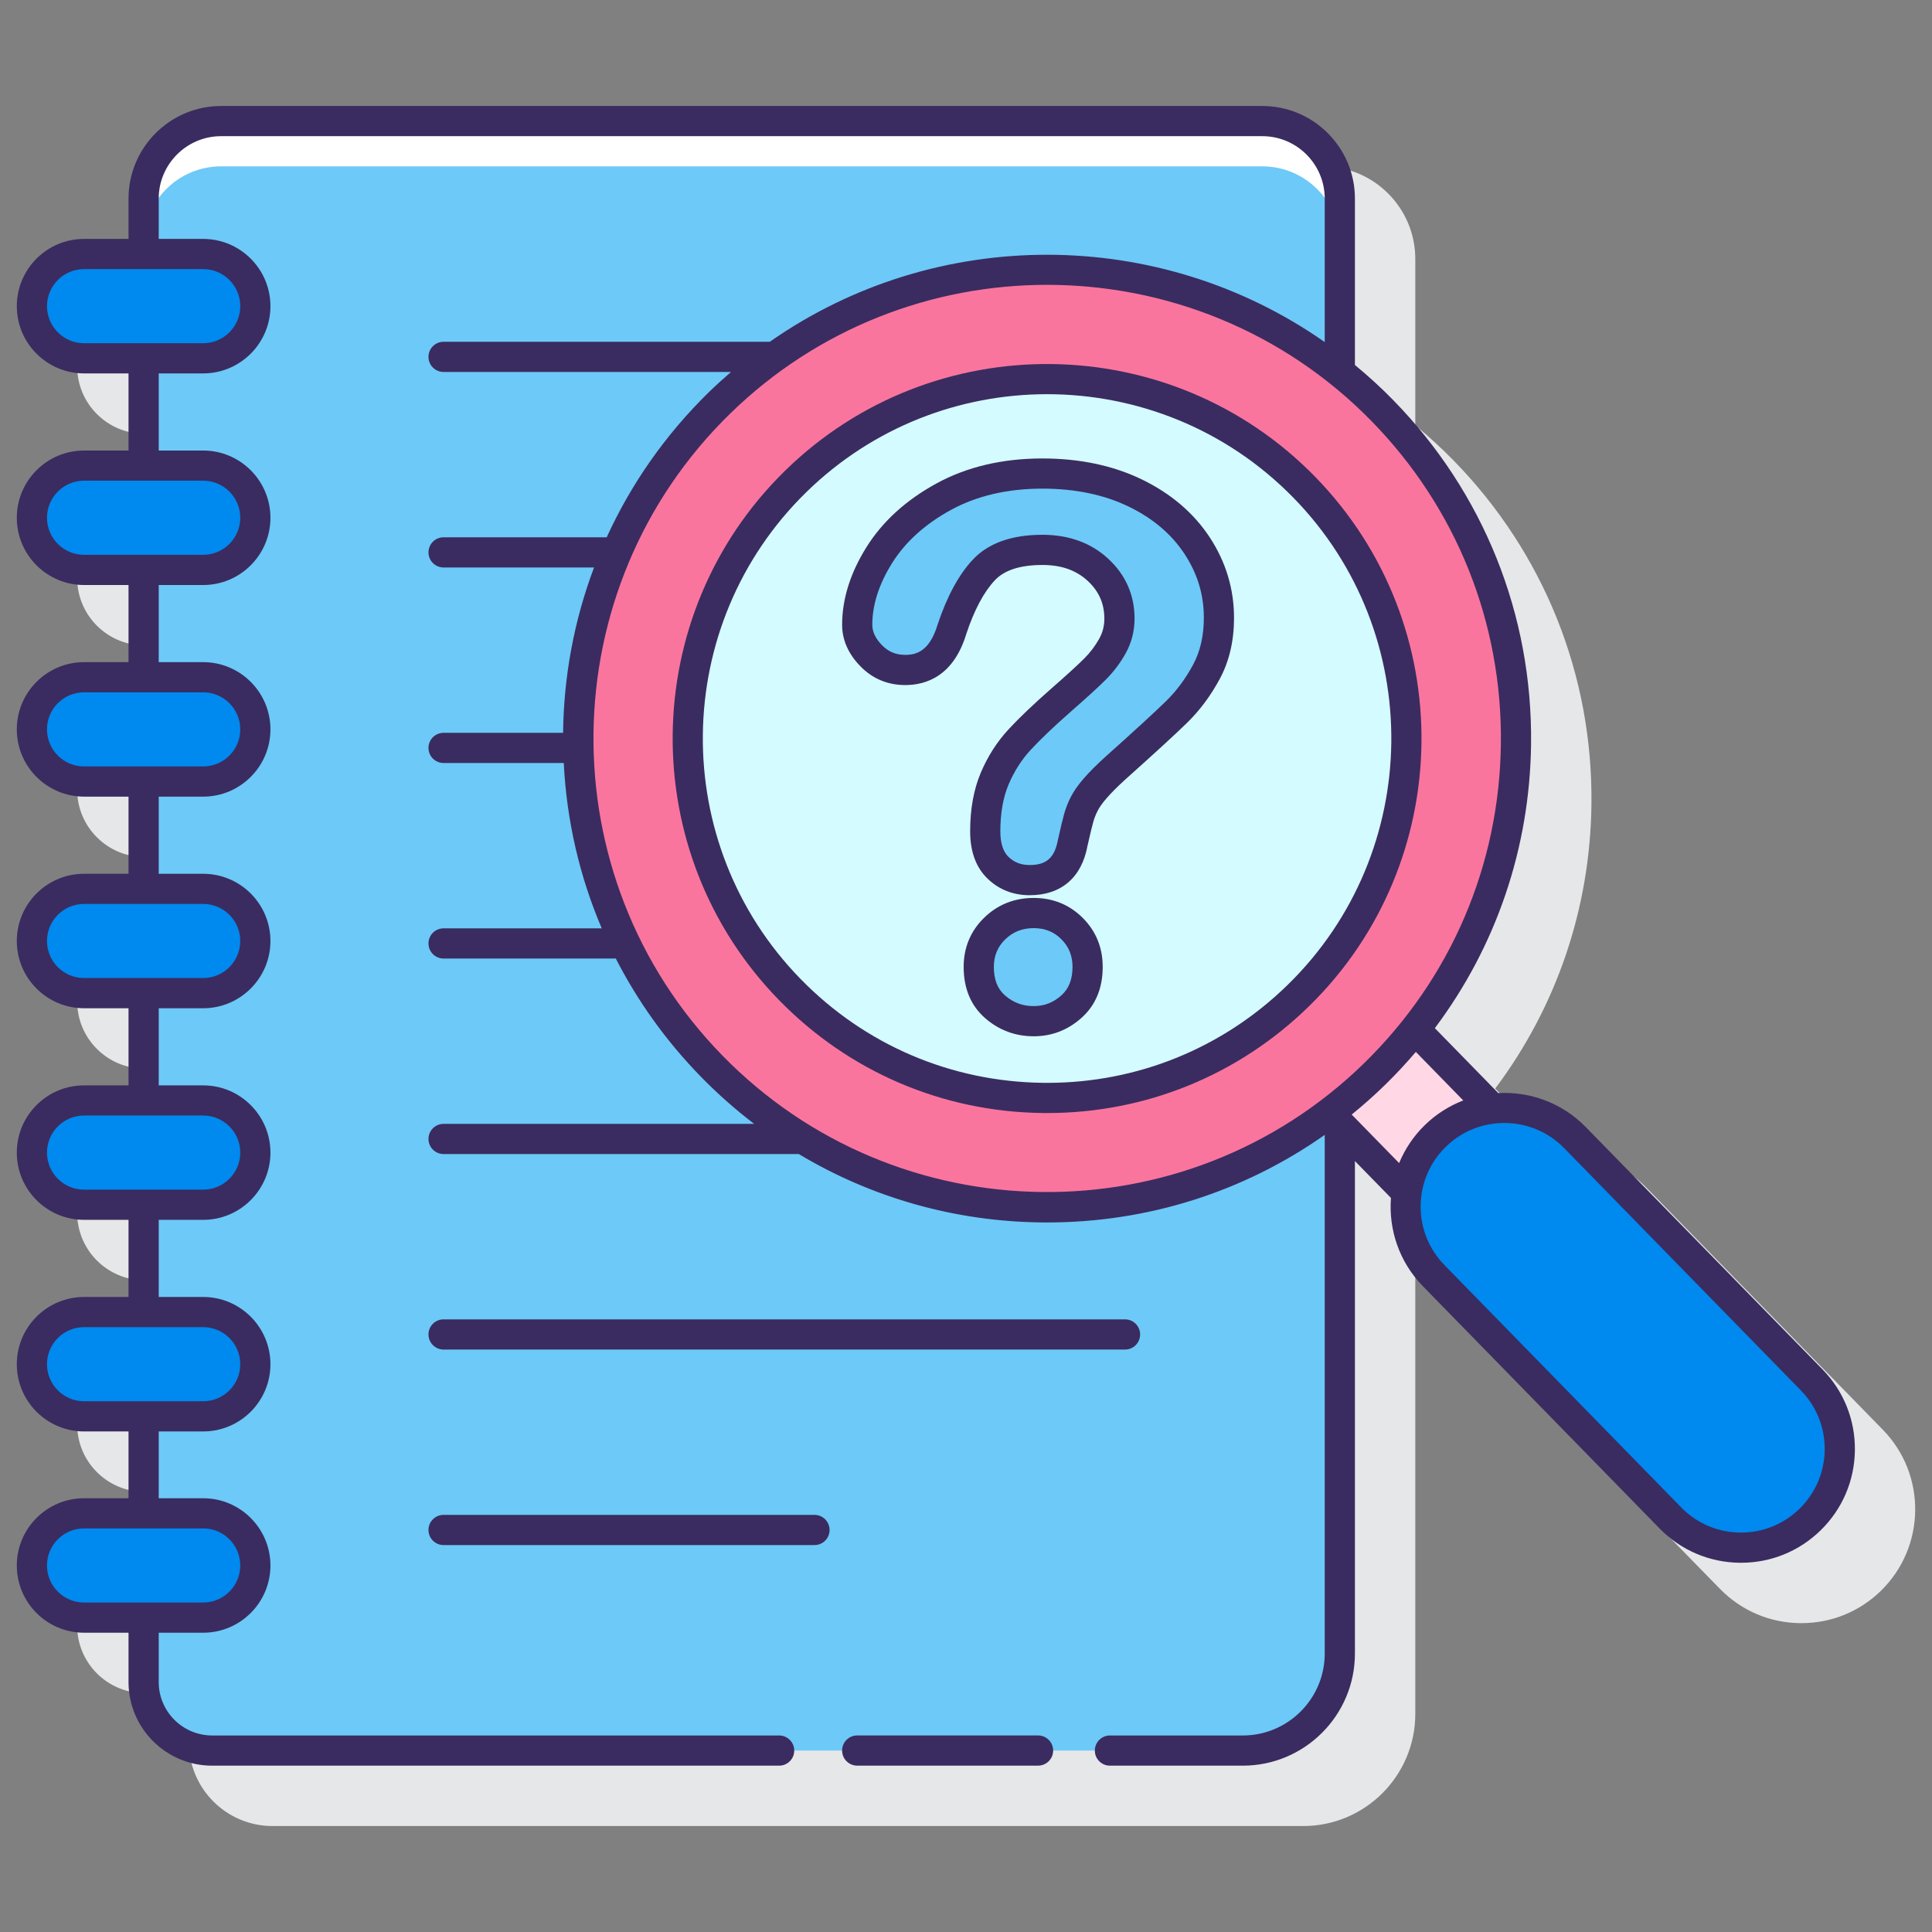
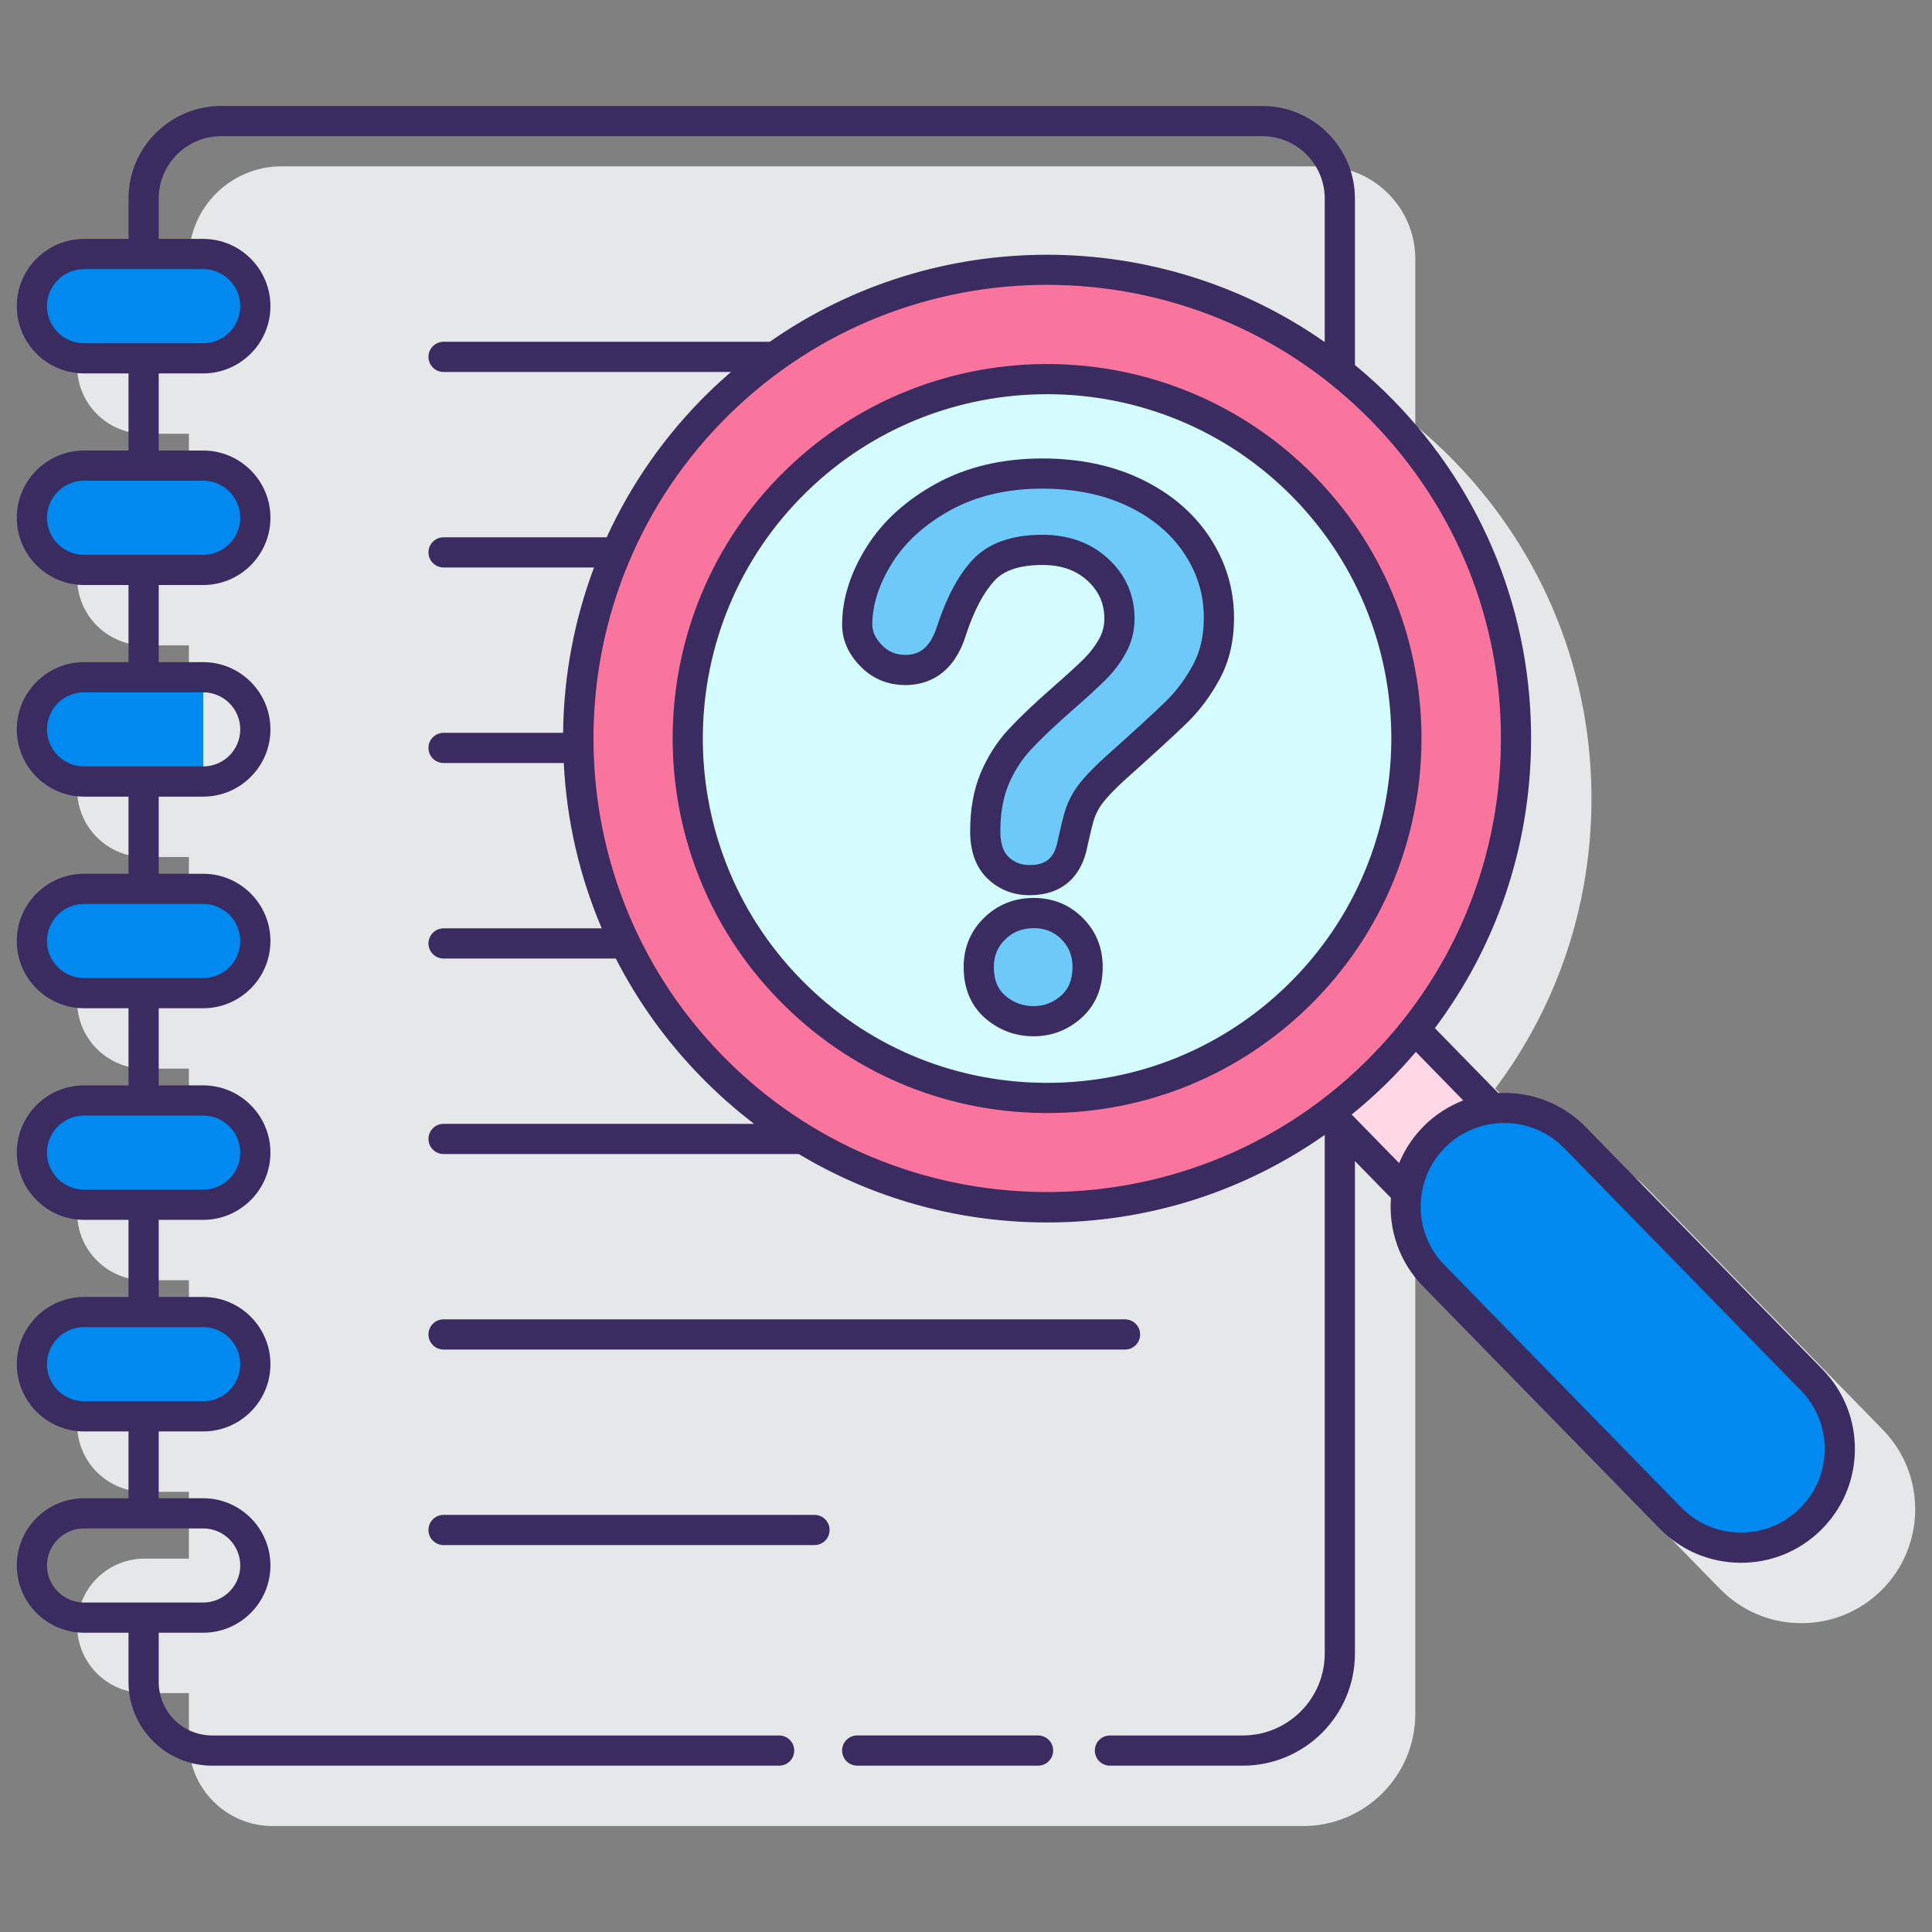
<svg xmlns="http://www.w3.org/2000/svg" id="Layer_1" height="512" viewBox="0 0 128 128" width="512">
  <rect x="0" y="0" width="128" height="128" fill="#808080" stroke="none" />
  <path d="m124.743 94.723-15.683-16.054c-1.407-1.44-3.293-2.247-5.308-2.271-.029-.001-.06-.001-.09-.001-.135 0-.268.012-.401.019l-4.199-4.298c4.057-5.406 6.294-11.934 6.375-18.821.1-8.565-3.142-16.656-9.128-22.783-.81-.83-1.661-1.605-2.542-2.334v-11.024c0-3.383-2.752-6.135-6.135-6.135h-68.982c-3.383 0-6.135 2.752-6.135 6.135v2.673h-2.948c-2.456 0-4.454 1.999-4.454 4.455s1.998 4.454 4.454 4.454h2.948v5.111h-2.948c-2.456 0-4.454 1.999-4.454 4.455s1.998 4.454 4.454 4.454h2.948v5.111h-2.948c-2.456 0-4.454 1.999-4.454 4.455s1.998 4.455 4.454 4.455h2.948v5.11h-2.948c-2.456 0-4.454 1.999-4.454 4.455s1.998 4.455 4.454 4.455h2.948v5.11h-2.948c-2.456 0-4.454 1.999-4.454 4.455s1.998 4.454 4.454 4.454h2.948v5.11h-2.948c-2.456 0-4.454 1.999-4.454 4.455s1.998 4.454 4.454 4.454h2.948v4.426h-2.948c-2.456 0-4.454 1.999-4.454 4.455s1.998 4.454 4.454 4.454h2.948v3.267c0 3.056 2.485 5.541 5.541 5.541h68.283c4.096 0 7.428-3.332 7.428-7.428v-32.63l2.384 2.441c-.012.164-.028.327-.03.492-.023 2.015.739 3.918 2.147 5.359l15.683 16.052c1.408 1.441 3.293 2.249 5.308 2.272h.091c1.981 0 3.85-.76 5.269-2.147 2.974-2.908 3.031-7.693.124-10.668z" fill="#e6e7e8" />
-   <path d="m82.339 115.979h-68.282c-2.508 0-4.542-2.033-4.542-4.542v-98.281c0-2.836 2.299-5.135 5.135-5.135h68.982c2.836 0 5.135 2.299 5.135 5.135v96.394c.001 3.551-2.877 6.429-6.428 6.429z" fill="#6dc9f7" />
-   <path d="m83.632 8.021h-68.982c-2.836 0-5.135 2.299-5.135 5.135v3c0-2.836 2.299-5.135 5.135-5.135h68.982c2.836 0 5.135 2.299 5.135 5.135v-3c.001-2.836-2.299-5.135-5.135-5.135z" fill="#fff" />
  <g fill="#0089ef">
    <path d="m13.463 23.738h-7.896c-1.908 0-3.454-1.547-3.454-3.454 0-1.908 1.547-3.454 3.454-3.454h7.896c1.908 0 3.454 1.547 3.454 3.454.001 1.907-1.546 3.454-3.454 3.454z" />
    <path d="m13.463 37.758h-7.896c-1.908 0-3.454-1.547-3.454-3.454 0-1.908 1.547-3.454 3.454-3.454h7.896c1.908 0 3.454 1.547 3.454 3.454.001 1.907-1.546 3.454-3.454 3.454z" />
-     <path d="m13.463 51.777h-7.896c-1.908 0-3.454-1.547-3.454-3.454 0-1.908 1.547-3.454 3.454-3.454h7.896c1.908 0 3.454 1.547 3.454 3.454.001 1.908-1.546 3.454-3.454 3.454z" />
+     <path d="m13.463 51.777h-7.896c-1.908 0-3.454-1.547-3.454-3.454 0-1.908 1.547-3.454 3.454-3.454h7.896z" />
    <path d="m13.463 65.797h-7.896c-1.908 0-3.454-1.547-3.454-3.454 0-1.908 1.547-3.454 3.454-3.454h7.896c1.908 0 3.454 1.547 3.454 3.454.001 1.907-1.546 3.454-3.454 3.454z" />
    <path d="m13.463 79.816h-7.896c-1.908 0-3.454-1.547-3.454-3.454 0-1.908 1.547-3.454 3.454-3.454h7.896c1.908 0 3.454 1.547 3.454 3.454.001 1.908-1.546 3.454-3.454 3.454z" />
    <path d="m13.463 93.836h-7.896c-1.908 0-3.454-1.547-3.454-3.454 0-1.908 1.547-3.454 3.454-3.454h7.896c1.908 0 3.454 1.547 3.454 3.454.001 1.907-1.546 3.454-3.454 3.454z" />
-     <path d="m13.463 107.171h-7.896c-1.908 0-3.454-1.547-3.454-3.454 0-1.908 1.547-3.454 3.454-3.454h7.896c1.908 0 3.454 1.547 3.454 3.454.001 1.907-1.546 3.454-3.454 3.454z" />
  </g>
  <path d="m95.092 75.261c1.069-1.044 2.406-1.642 3.783-1.808l-5.141-5.262c-.813 1.026-1.692 2.016-2.652 2.955-.965.942-1.979 1.8-3.028 2.592l5.142 5.264c.199-1.375.827-2.697 1.896-3.741z" fill="#ffd7e5" />
  <ellipse cx="69.372" cy="48.923" fill="#fa759e" rx="31.067" ry="31.067" transform="matrix(.458 -.889 .889 .458 -5.909 88.15)" />
  <ellipse cx="69.372" cy="48.923" fill="#d4fbff" rx="23.818" ry="23.818" transform="matrix(.449 -.894 .894 .449 -5.486 88.951)" />
  <path d="m120.028 91.422-15.683-16.053c-2.525-2.585-6.668-2.633-9.253-.108s-2.633 6.668-.108 9.253l15.683 16.053c2.525 2.585 6.668 2.633 9.253.108 2.585-2.526 2.633-6.668.108-9.253z" fill="#0089ef" />
  <path d="m56.792 41.391c0-1.518.487-3.055 1.462-4.613.973-1.558 2.396-2.848 4.266-3.87 1.869-1.022 4.049-1.534 6.542-1.534 2.317 0 4.362.427 6.136 1.282 1.773.855 3.143 2.017 4.11 3.487.966 1.47 1.45 3.067 1.45 4.792 0 1.358-.276 2.549-.827 3.571-.551 1.023-1.207 1.905-1.965 2.648-.759.743-2.121 1.993-4.087 3.75-.543.495-.978.931-1.306 1.307-.327.375-.571.719-.73 1.03-.16.312-.284.623-.372.934-.087.312-.22.859-.395 1.641-.304 1.662-1.254 2.492-2.852 2.492-.83 0-1.529-.271-2.097-.815-.568-.543-.851-1.35-.851-2.42 0-1.342.208-2.504.623-3.487s.966-1.846 1.654-2.588c.687-.743 1.614-1.626 2.781-2.648 1.022-.895 1.761-1.57 2.217-2.025.455-.455.838-.962 1.15-1.522.312-.559.468-1.166.468-1.821 0-1.278-.476-2.357-1.426-3.235-.951-.879-2.177-1.318-3.68-1.318-1.757 0-3.052.444-3.882 1.33s-1.534 2.193-2.108 3.918c-.544 1.805-1.575 2.708-3.092 2.708-.894 0-1.649-.315-2.264-.947-.618-.629-.925-1.311-.925-2.047zm11.694 26.266c-.975 0-1.826-.316-2.553-.947s-1.09-1.514-1.09-2.648c0-1.007.351-1.853 1.054-2.54.704-.687 1.565-1.03 2.589-1.03 1.006 0 1.853.344 2.54 1.03.687.687 1.03 1.534 1.03 2.54 0 1.118-.359 1.997-1.078 2.636-.718.639-1.55.959-2.492.959z" fill="#6dc9f7" />
  <path d="m68.774 114.978h-11.982c-.553 0-1 .447-1 1s.447 1 1 1h11.982c.553 0 1-.447 1-1s-.447-1-1-1z" fill="#3a2c60" />
  <path d="m29.388 89.411h45.148c.553 0 1-.447 1-1s-.447-1-1-1h-45.148c-.553 0-1 .447-1 1s.448 1 1 1z" fill="#3a2c60" />
  <path d="m53.963 100.365h-24.575c-.553 0-1 .447-1 1s.447 1 1 1h24.574c.553 0 1-.447 1-1s-.447-1-.999-1z" fill="#3a2c60" />
  <path d="m87.124 31.58c-9.562-9.788-25.307-9.971-35.096-.409-9.788 9.563-9.972 25.307-.408 35.096 4.632 4.741 10.834 7.396 17.463 7.473.1.001.197.002.297.002 6.519 0 12.665-2.503 17.336-7.066 9.788-9.564 9.971-25.307.408-35.096zm-1.807 33.665c-4.294 4.196-9.944 6.497-15.938 6.497-.092 0-.183-.001-.273-.002-6.095-.071-11.797-2.511-16.057-6.871-8.792-9-8.623-23.475.377-32.268 4.431-4.329 10.188-6.485 15.943-6.485 5.933 0 11.86 2.293 16.324 6.861 8.793 9 8.624 23.475-.376 32.268z" fill="#3a2c60" />
  <path d="m120.743 90.723-15.683-16.054c-1.575-1.613-3.703-2.36-5.796-2.25l-4.202-4.301c4.057-5.406 6.294-11.934 6.375-18.821.1-8.565-3.142-16.656-9.128-22.783-.813-.833-1.664-1.608-2.542-2.333v-11.024c0-3.383-2.752-6.135-6.135-6.135h-68.982c-3.383 0-6.135 2.752-6.135 6.135v2.672h-2.948c-2.456 0-4.454 1.999-4.454 4.455s1.998 4.455 4.454 4.455h2.948v5.11h-2.948c-2.456 0-4.454 1.999-4.454 4.455s1.998 4.455 4.454 4.455h2.948v5.11h-2.948c-2.456 0-4.454 1.999-4.454 4.455s1.998 4.455 4.454 4.455h2.948v5.111h-2.948c-2.456 0-4.454 1.998-4.454 4.454s1.998 4.455 4.454 4.455h2.948v5.11h-2.948c-2.456 0-4.454 1.999-4.454 4.455s1.998 4.454 4.454 4.454h2.948v5.11h-2.948c-2.456 0-4.454 1.999-4.454 4.455s1.998 4.454 4.454 4.454h2.948v4.426h-2.948c-2.456 0-4.454 1.999-4.454 4.455s1.998 4.454 4.454 4.454h2.948v3.267c0 3.056 2.485 5.541 5.541 5.541h37.564c.553 0 1-.447 1-1s-.447-1-1-1h-37.564c-1.952 0-3.541-1.589-3.541-3.541v-3.267h2.947c2.456 0 4.455-1.998 4.455-4.454s-1.999-4.455-4.455-4.455h-2.947v-4.426h2.947c2.456 0 4.455-1.998 4.455-4.454s-1.999-4.455-4.455-4.455h-2.947v-5.11h2.947c2.456 0 4.455-1.998 4.455-4.454s-1.999-4.455-4.455-4.455h-2.947v-5.11h2.947c2.456 0 4.455-1.999 4.455-4.455s-1.999-4.454-4.455-4.454h-2.947v-5.111h2.947c2.456 0 4.455-1.999 4.455-4.455s-1.999-4.455-4.455-4.455h-2.947v-5.11h2.947c2.456 0 4.455-1.999 4.455-4.455s-1.999-4.455-4.455-4.455h-2.947v-5.11h2.947c2.456 0 4.455-1.999 4.455-4.455s-1.999-4.455-4.455-4.455h-2.947v-2.672c0-2.28 1.854-4.135 4.135-4.135h68.982c2.28 0 4.135 1.855 4.135 4.135v9.507c-10.971-7.692-25.748-7.73-36.766-.02h-21.613c-.553 0-1 .448-1 1s.447 1 1 1h19.044c-.499.431-.992.874-1.47 1.341-2.874 2.808-5.145 6.065-6.767 9.612h-10.807c-.553 0-1 .448-1 1s.447 1 1 1h9.969c-1.302 3.456-2.006 7.149-2.051 10.952v.002h-7.918c-.553 0-1 .448-1 1s.447 1 1 1h7.963c.189 3.817 1.047 7.512 2.516 10.954h-10.479c-.553 0-1 .448-1 1s.447 1 1 1h11.411c1.454 2.841 3.341 5.479 5.635 7.828 1.11 1.137 2.291 2.179 3.531 3.126h-20.577c-.553 0-1 .447-1 1s.447 1 1 1h23.535c4.811 2.885 10.316 4.463 16.074 4.53.128.001.256.002.384.002 6.667 0 13.028-2.033 18.386-5.802v34.363c0 2.993-2.435 5.428-5.428 5.428h-8.803c-.553 0-1 .447-1 1s.447 1 1 1h8.803c4.096 0 7.428-3.332 7.428-7.428v-32.63l2.387 2.443c-.159 2.089.538 4.234 2.115 5.848l15.683 16.053c1.407 1.44 3.293 2.248 5.308 2.271h.091c1.98 0 3.849-.76 5.269-2.147 1.44-1.407 2.248-3.293 2.271-5.308s-.74-3.918-2.148-5.359zm-104.825 12.994c0 1.354-1.102 2.454-2.455 2.454h-7.896c-1.354 0-2.454-1.101-2.454-2.454s1.101-2.455 2.454-2.455h7.896c1.353 0 2.455 1.101 2.455 2.455zm0-13.335c0 1.354-1.102 2.454-2.455 2.454h-7.896c-1.354 0-2.454-1.101-2.454-2.454s1.101-2.455 2.454-2.455h7.896c1.353 0 2.455 1.101 2.455 2.455zm0-14.02c0 1.354-1.102 2.454-2.455 2.454h-7.896c-1.354 0-2.454-1.101-2.454-2.454s1.101-2.455 2.454-2.455h7.896c1.353 0 2.455 1.102 2.455 2.455zm0-14.02c0 1.354-1.102 2.455-2.455 2.455h-7.896c-1.354 0-2.454-1.101-2.454-2.455 0-1.353 1.101-2.454 2.454-2.454h7.896c1.353 0 2.455 1.101 2.455 2.454zm0-14.019c0 1.354-1.102 2.455-2.455 2.455h-7.896c-1.354 0-2.454-1.101-2.454-2.455s1.101-2.455 2.454-2.455h7.896c1.353 0 2.455 1.101 2.455 2.455zm0-14.02c0 1.354-1.102 2.455-2.455 2.455h-7.896c-1.354 0-2.454-1.101-2.454-2.455s1.101-2.455 2.454-2.455h7.896c1.353.001 2.455 1.102 2.455 2.455zm0-14.019c0 1.354-1.102 2.455-2.455 2.455h-7.896c-1.354 0-2.454-1.101-2.454-2.455s1.101-2.455 2.454-2.455h7.896c1.353 0 2.455 1.101 2.455 2.455zm31.946 49.65c-11.585-11.859-11.362-30.933.497-42.518 5.839-5.704 13.425-8.545 21.008-8.545 7.816 0 15.629 3.022 21.511 9.042 5.612 5.745 8.651 13.331 8.558 21.362s-3.31 15.544-9.055 21.157c-11.859 11.582-30.932 11.363-42.519-.498zm41.69 3.908c.767-.623 1.511-1.282 2.227-1.982.712-.696 1.384-1.421 2.022-2.169l3.142 3.217c-.927.357-1.798.902-2.552 1.638-.754.737-1.318 1.594-1.697 2.512zm29.666 26.118c-1.043 1.019-2.415 1.577-3.871 1.577-.022 0-.045 0-.066 0-1.48-.018-2.866-.61-3.901-1.67l-15.683-16.053c-1.034-1.059-1.595-2.457-1.577-3.938s.61-2.866 1.67-3.901c1.076-1.052 2.475-1.575 3.873-1.575 1.441 0 2.881.557 3.966 1.667l15.683 16.054c1.034 1.059 1.595 2.457 1.577 3.938s-.611 2.866-1.671 3.901z" fill="#3a2c60" />
  <path d="m68.486 59.491c-1.287 0-2.393.442-3.287 1.315-.898.879-1.354 1.974-1.354 3.255 0 1.432.482 2.578 1.434 3.404.912.79 1.991 1.191 3.208 1.191 1.189 0 2.252-.407 3.156-1.212.938-.833 1.414-1.972 1.414-3.383 0-1.277-.445-2.37-1.323-3.248-.88-.877-1.972-1.322-3.248-1.322zm1.828 6.46c-.535.475-1.133.706-1.828.706-.731 0-1.353-.229-1.897-.702-.501-.436-.744-1.054-.744-1.893 0-.733.246-1.33.752-1.825.515-.501 1.133-.746 1.89-.746.736 0 1.336.241 1.833.737.496.496.737 1.096.737 1.833-.001.828-.244 1.446-.743 1.89z" fill="#3a2c60" />
  <path d="m75.631 31.755c-1.901-.917-4.112-1.381-6.569-1.381-2.649 0-5.012.558-7.021 1.657-2.014 1.1-3.572 2.519-4.634 4.217-1.071 1.711-1.614 3.442-1.614 5.143 0 1.001.405 1.925 1.206 2.747.807.829 1.81 1.249 2.98 1.249 1.377 0 3.197-.593 4.042-3.392.525-1.58 1.161-2.774 1.89-3.55.63-.673 1.689-1.014 3.151-1.014 1.252 0 2.233.344 3 1.053.743.687 1.104 1.505 1.104 2.501 0 .487-.111.923-.341 1.334-.264.474-.595.912-.982 1.3-.446.445-1.176 1.111-2.17 1.981-1.187 1.041-2.147 1.956-2.854 2.721-.763.823-1.382 1.792-1.841 2.878-.467 1.102-.703 2.407-.703 3.877 0 1.349.391 2.406 1.16 3.142.757.725 1.694 1.092 2.788 1.092 2.083 0 3.445-1.176 3.827-3.273.171-.759.299-1.29.383-1.589.068-.245.169-.497.3-.75.121-.236.32-.515.594-.828.304-.349.716-.761 1.218-1.219 1.959-1.751 3.345-3.023 4.121-3.782.828-.812 1.551-1.784 2.145-2.887.629-1.165.947-2.526.947-4.046 0-1.916-.543-3.713-1.614-5.342-1.065-1.617-2.583-2.908-4.513-3.839zm3.418 12.278c-.499.926-1.099 1.737-1.783 2.407-.754.737-2.118 1.989-4.062 3.727-.565.515-1.031.982-1.386 1.388-.386.442-.669.845-.866 1.23-.189.37-.34.747-.445 1.123-.09.321-.228.884-.416 1.73-.218 1.188-.759 1.672-1.868 1.672-.576 0-1.022-.17-1.405-.537-.36-.345-.543-.916-.543-1.697 0-1.201.184-2.243.545-3.098.369-.873.862-1.646 1.467-2.298.66-.714 1.57-1.581 2.704-2.575 1.026-.897 1.788-1.594 2.266-2.071.521-.52.963-1.106 1.316-1.741.395-.707.594-1.483.594-2.308 0-1.562-.588-2.898-1.747-3.97-1.138-1.051-2.604-1.584-4.357-1.584-2.037 0-3.589.554-4.611 1.646-.927.988-1.71 2.43-2.336 4.313-.534 1.77-1.422 1.997-2.136 1.997-.628 0-1.12-.205-1.548-.644-.43-.441-.639-.883-.639-1.352 0-1.32.44-2.693 1.31-4.083.878-1.404 2.189-2.589 3.897-3.523 1.713-.937 3.752-1.412 6.063-1.412 2.154 0 4.072.398 5.701 1.183 1.6.771 2.847 1.826 3.709 3.136.864 1.315 1.285 2.703 1.285 4.243-.001 1.186-.24 2.228-.709 3.098z" fill="#3a2c60" />
</svg>